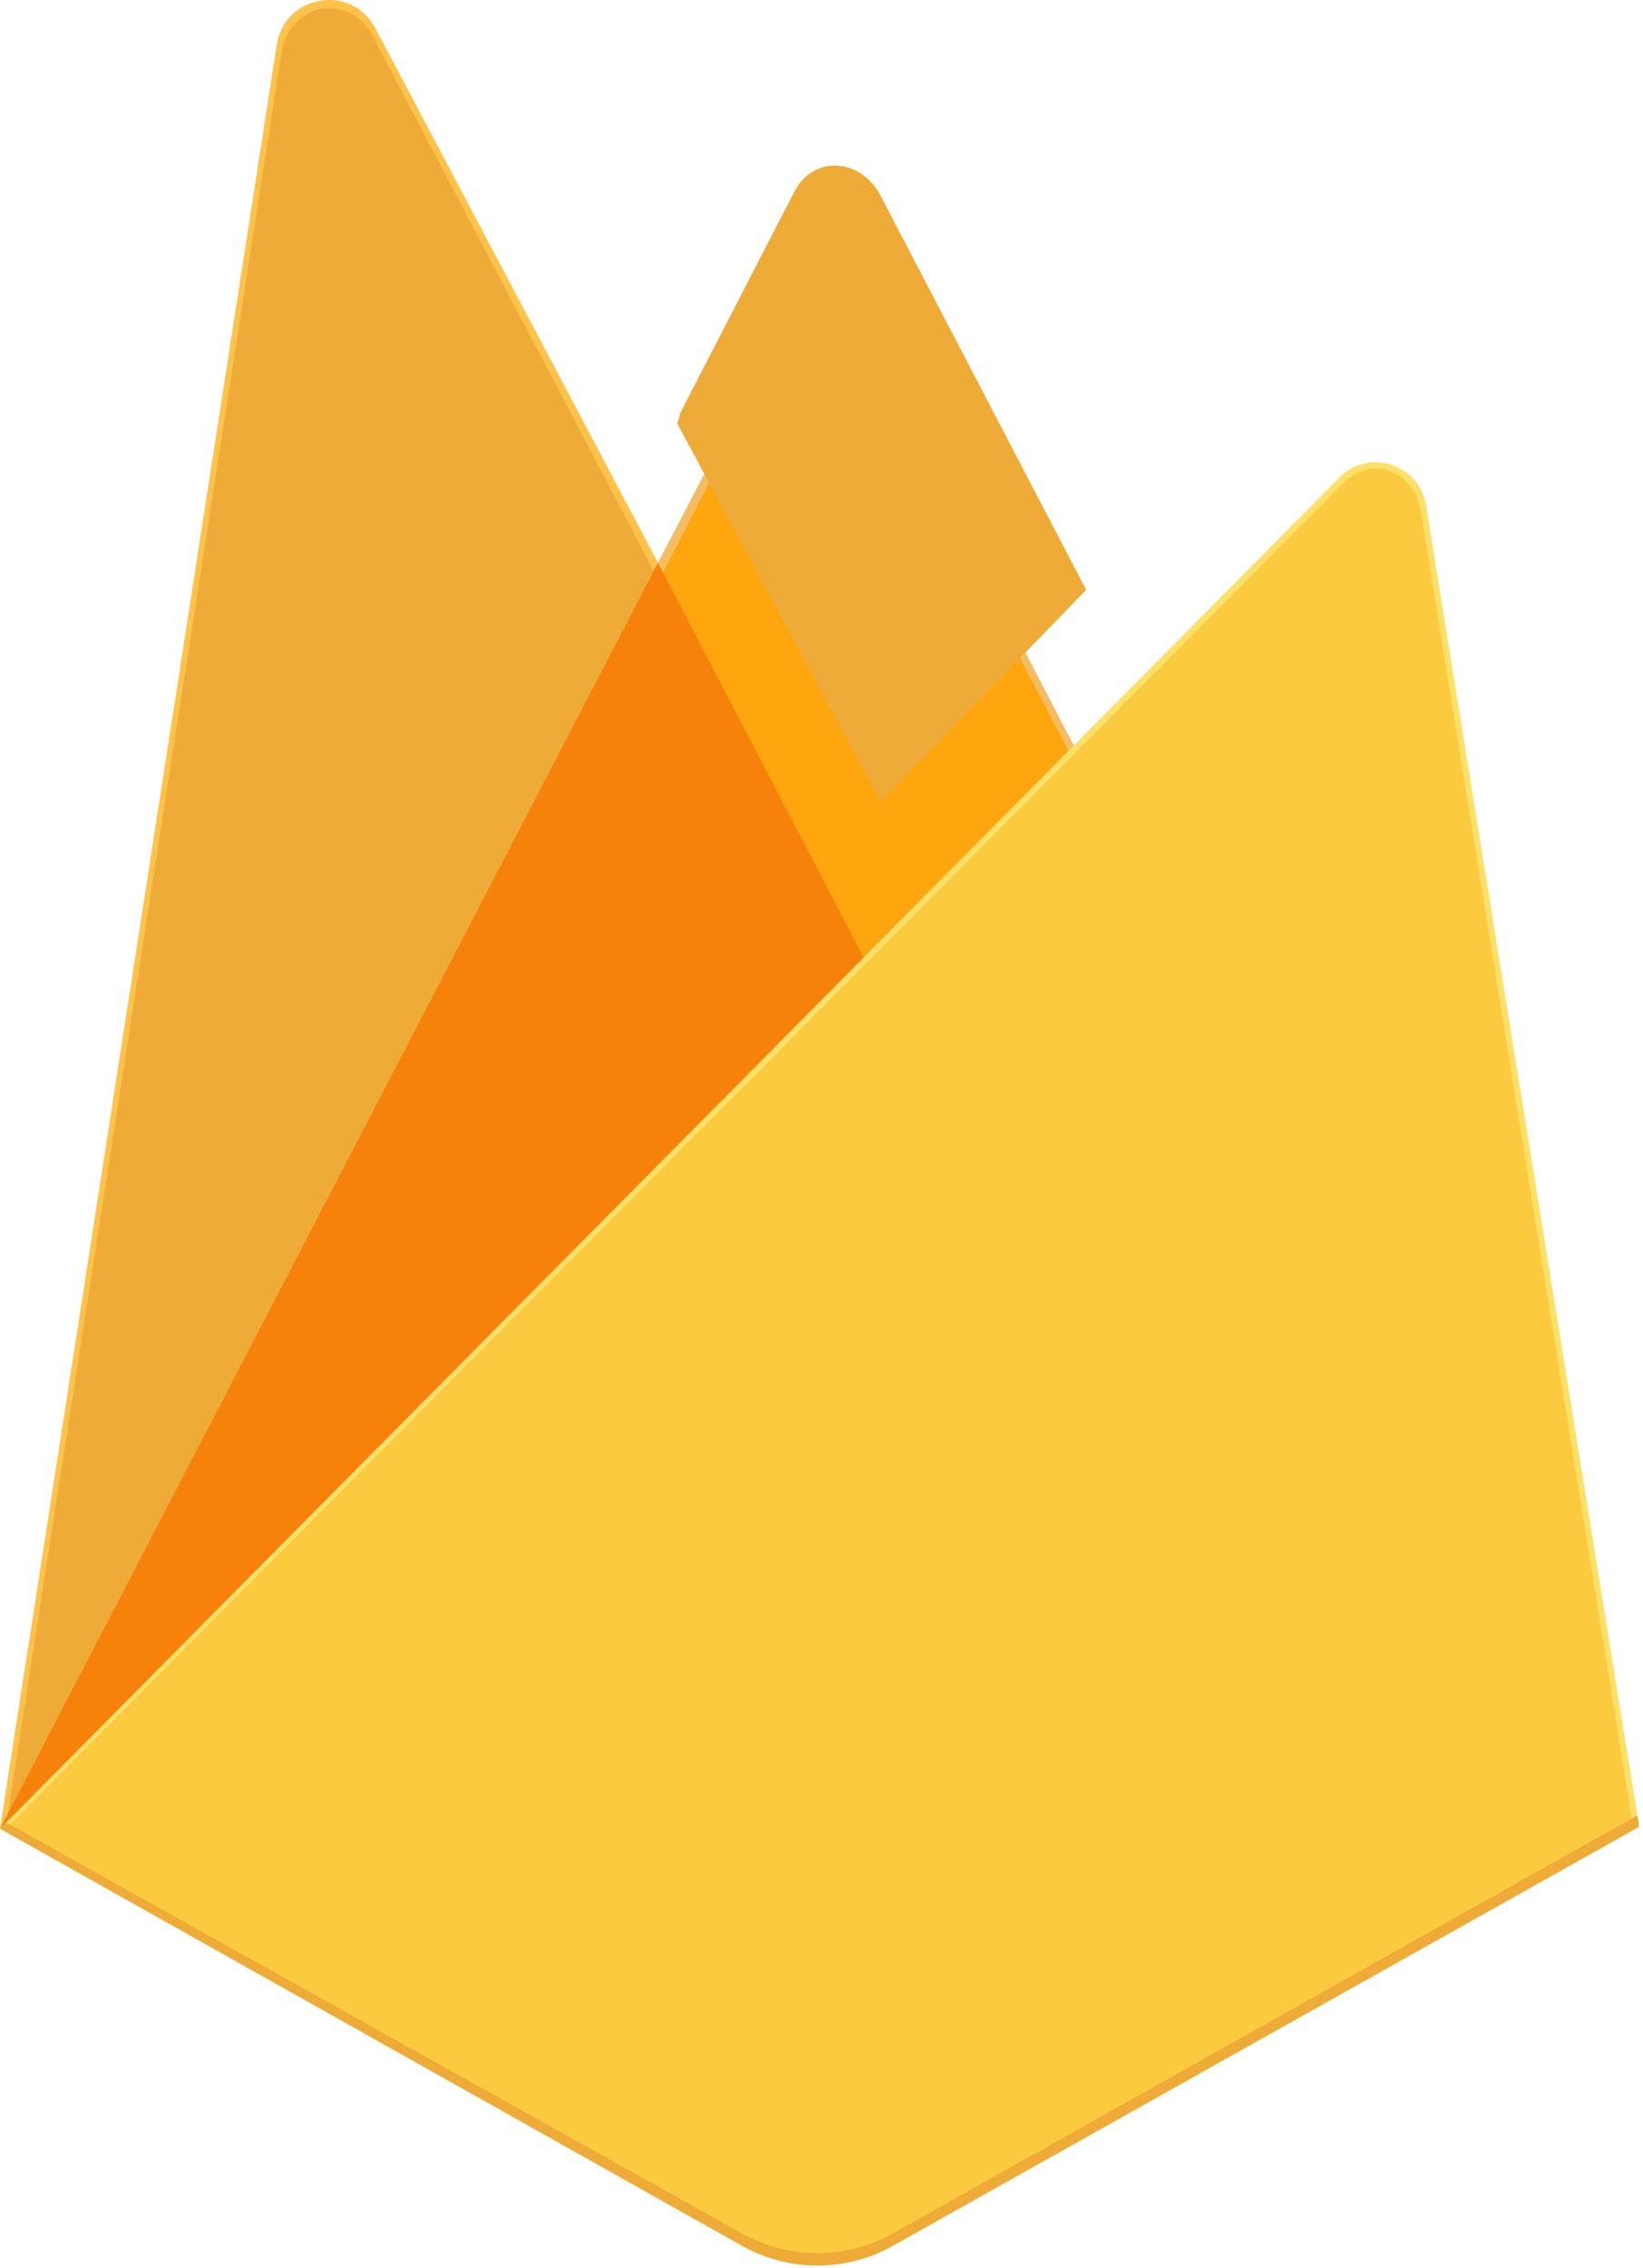
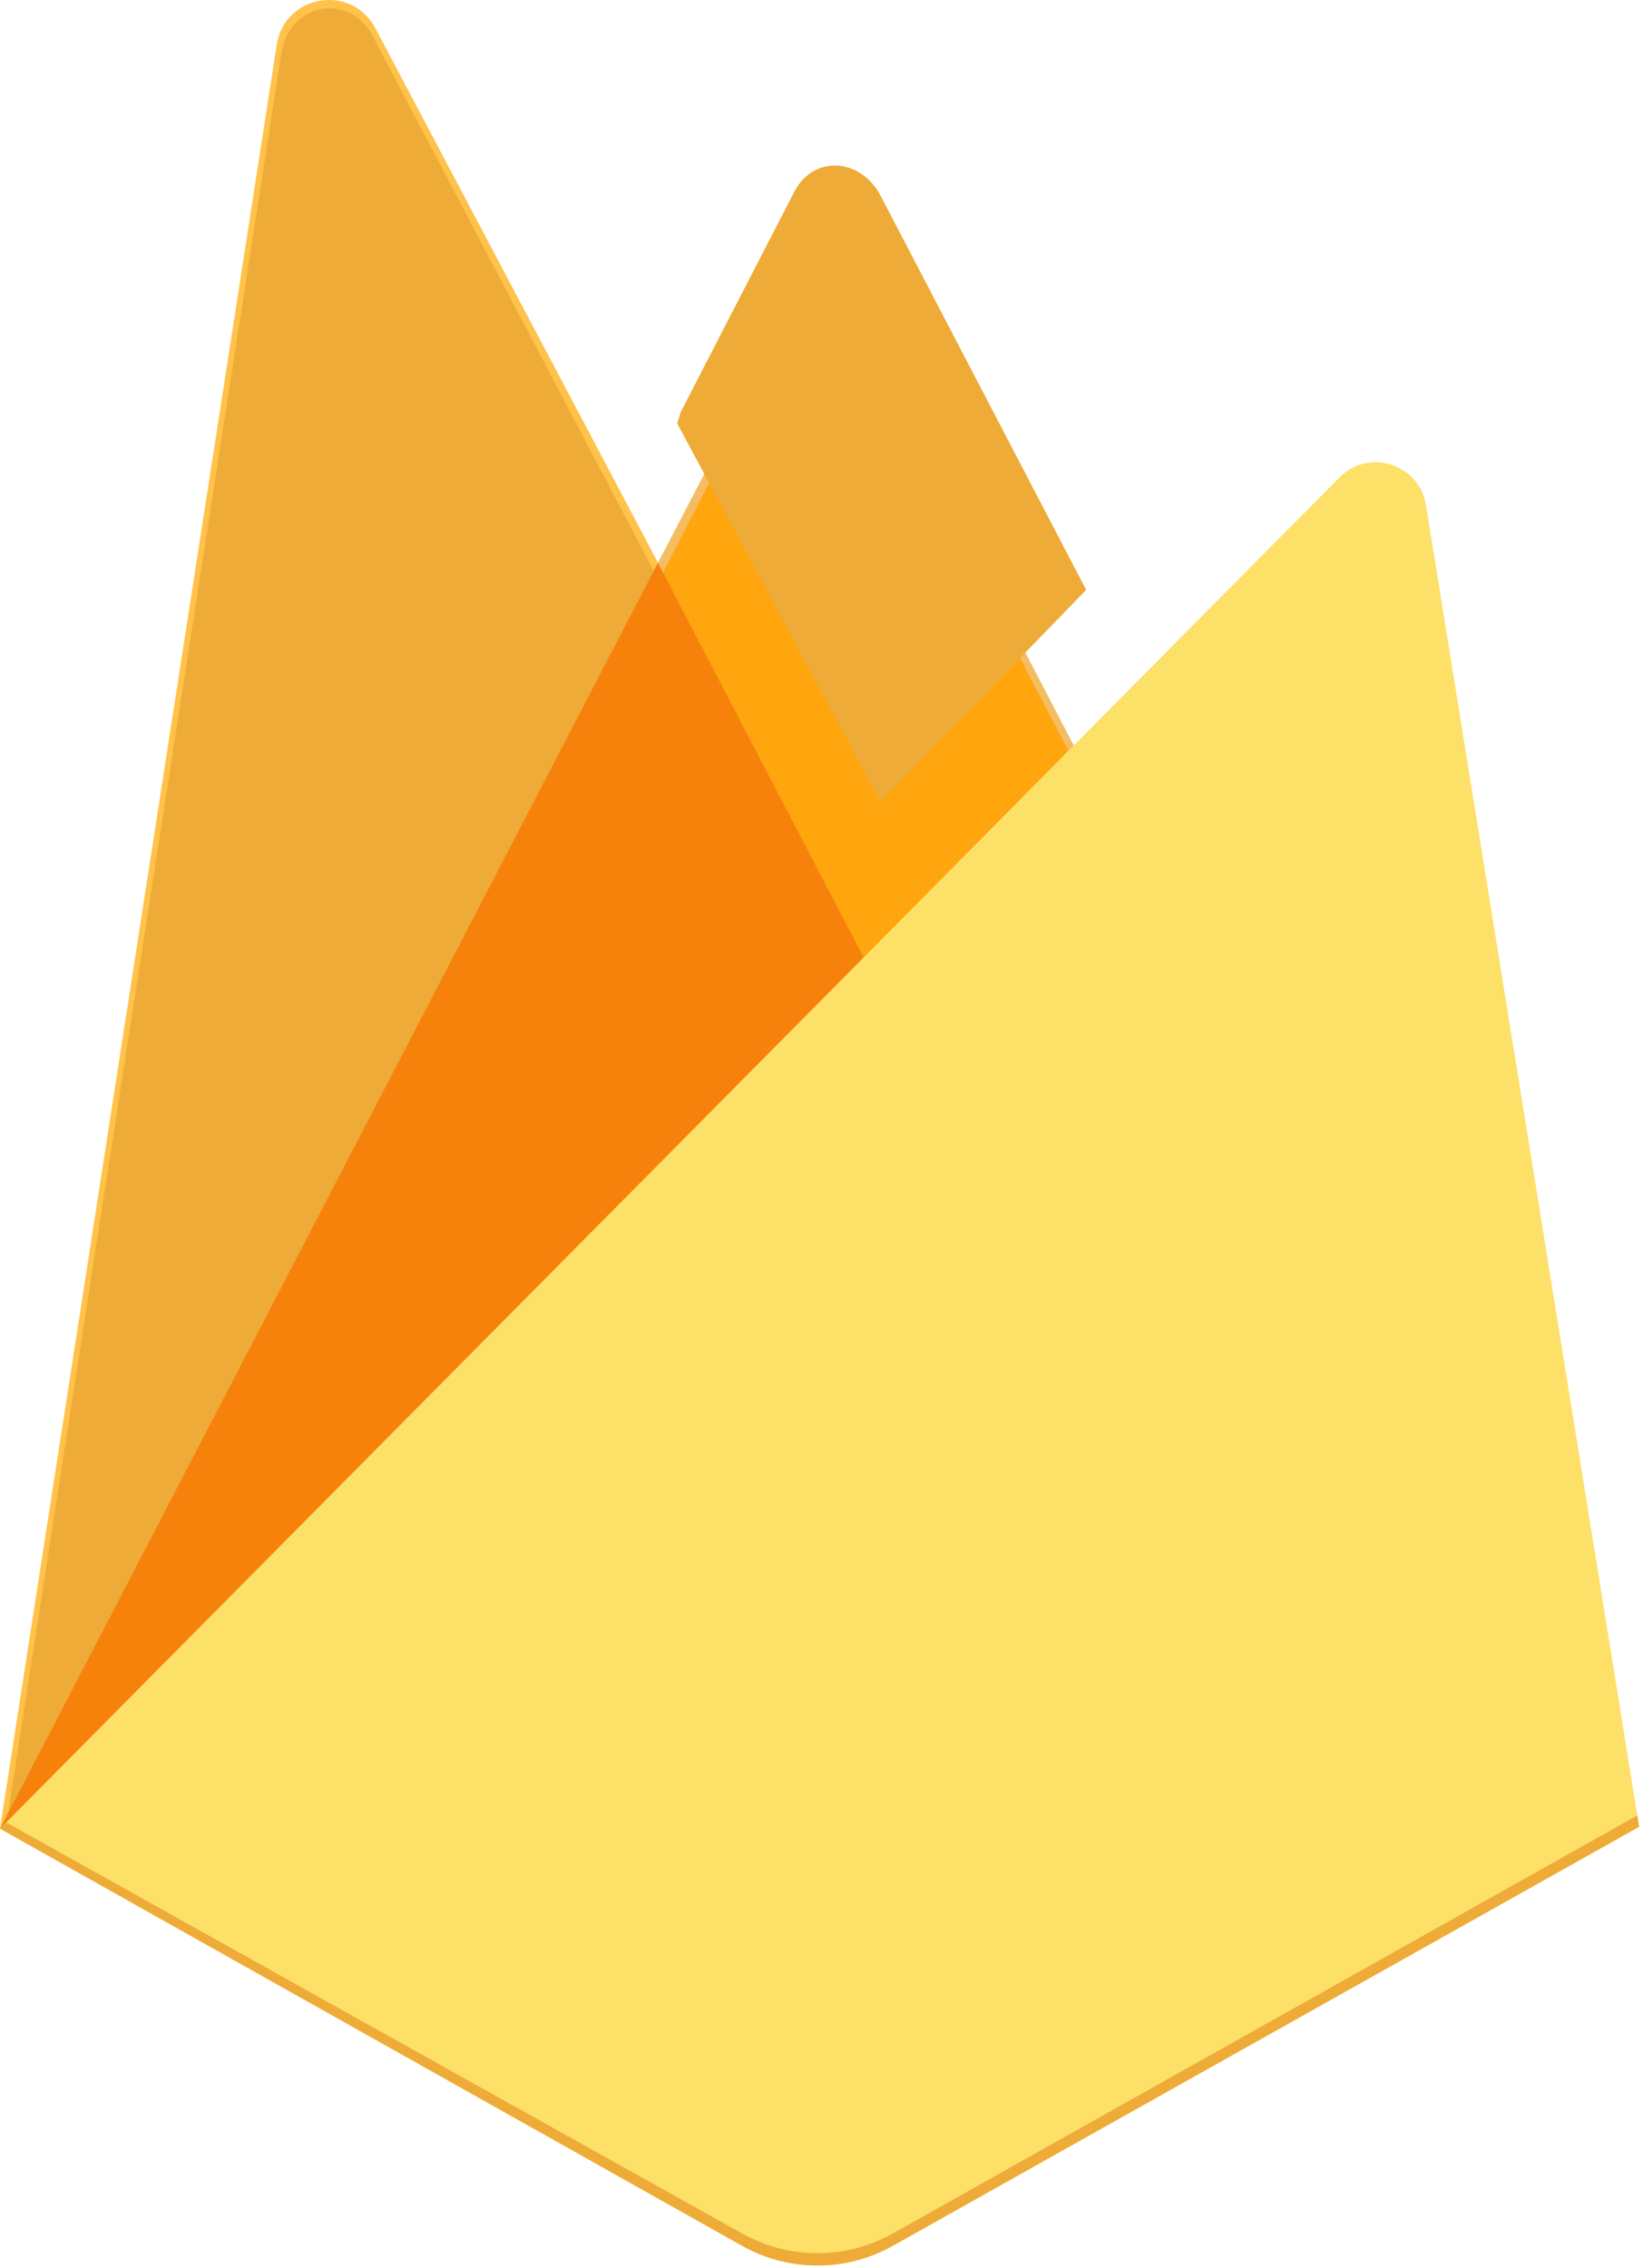
<svg xmlns="http://www.w3.org/2000/svg" width="92" height="127" viewBox="0 0 92 127" fill="none">
  <path d="M0 102.395L0.763 101.32L36.846 32.388L36.922 31.658L21.016 1.577C19.683 -0.943 15.932 -0.306 15.494 2.515L0 102.395Z" fill="#FFC24A" />
  <path d="M0.45 101.575L1.027 100.442L36.732 32.232L20.866 2.029C19.547 -0.464 16.198 0.171 15.766 2.962L0.45 101.575Z" fill="#FFA712" />
  <g filter="url(#filter0_i_1151_161)">
    <path d="M0.45 101.575L1.027 100.442L36.732 32.232L20.866 2.029C19.547 -0.464 16.198 0.171 15.766 2.962L0.45 101.575Z" fill="#EEAB37" />
  </g>
  <path d="M48.517 54.411L60.361 42.199L48.514 19.43C47.389 17.274 44.249 17.268 43.137 19.43L36.808 31.583V32.618L48.517 54.411Z" fill="#F4BD62" />
  <path d="M48.306 53.902L59.82 42.03L48.306 19.956C47.213 17.861 44.557 17.641 43.475 19.743L37.112 32.084L36.922 32.715L48.306 53.902Z" fill="#FFA50E" />
  <g filter="url(#filter1_i_1151_161)">
    <path d="M48.306 53.902L59.82 42.03L48.306 19.956C47.213 17.861 44.557 17.641 43.475 19.743L37.112 32.084L36.922 32.715L48.306 53.902Z" fill="#EEAB37" />
  </g>
  <path d="M0 102.395L0.346 102.045L1.602 101.531L47.774 55.218L48.359 53.614L36.841 31.517L0 102.395Z" fill="#F6820C" />
  <path d="M49.996 125.752L91.783 102.289L79.85 28.298C79.477 25.983 76.656 25.068 75.01 26.728L0 102.395L41.547 125.75C44.172 127.226 47.37 127.227 49.996 125.752Z" fill="#FDE068" />
-   <path d="M91.409 102.092L79.566 28.663C79.196 26.365 76.85 25.415 75.217 27.062L0.463 102.252L41.554 125.375C44.16 126.84 47.333 126.841 49.939 125.377L91.409 102.092Z" fill="#FCCA3F" />
  <path d="M49.996 125.061C47.37 126.535 44.172 126.535 41.547 125.059L0.335 102.039L0 102.395L41.547 125.75C44.172 127.226 47.37 127.227 49.996 125.752L91.783 102.289L91.68 101.655L49.996 125.061Z" fill="#EEAB37" />
  <defs>
    <filter id="filter0_i_1151_161" x="0.45" y="0.471" width="36.282" height="101.104" filterUnits="userSpaceOnUse" color-interpolation-filters="sRGB">
      <feFlood flood-opacity="0" result="BackgroundImageFix" />
      <feBlend mode="normal" in="SourceGraphic" in2="BackgroundImageFix" result="shape" />
      <feColorMatrix in="SourceAlpha" type="matrix" values="0 0 0 0 0 0 0 0 0 0 0 0 0 0 0 0 0 0 127 0" result="hardAlpha" />
      <feOffset />
      <feGaussianBlur stdDeviation="17.5" />
      <feComposite in2="hardAlpha" operator="arithmetic" k2="-1" k3="1" />
      <feColorMatrix type="matrix" values="0 0 0 0 0 0 0 0 0 0 0 0 0 0 0 0 0 0 0.06 0" />
      <feBlend mode="normal" in2="shape" result="effect1_innerShadow_1151_161" />
    </filter>
    <filter id="filter1_i_1151_161" x="36.922" y="11.271" width="23.898" height="42.631" filterUnits="userSpaceOnUse" color-interpolation-filters="sRGB">
      <feFlood flood-opacity="0" result="BackgroundImageFix" />
      <feBlend mode="normal" in="SourceGraphic" in2="BackgroundImageFix" result="shape" />
      <feColorMatrix in="SourceAlpha" type="matrix" values="0 0 0 0 0 0 0 0 0 0 0 0 0 0 0 0 0 0 127 0" result="hardAlpha" />
      <feOffset dx="1" dy="-9" />
      <feGaussianBlur stdDeviation="3.5" />
      <feComposite in2="hardAlpha" operator="arithmetic" k2="-1" k3="1" />
      <feColorMatrix type="matrix" values="0 0 0 0 0 0 0 0 0 0 0 0 0 0 0 0 0 0 0.09 0" />
      <feBlend mode="normal" in2="shape" result="effect1_innerShadow_1151_161" />
    </filter>
  </defs>
</svg>